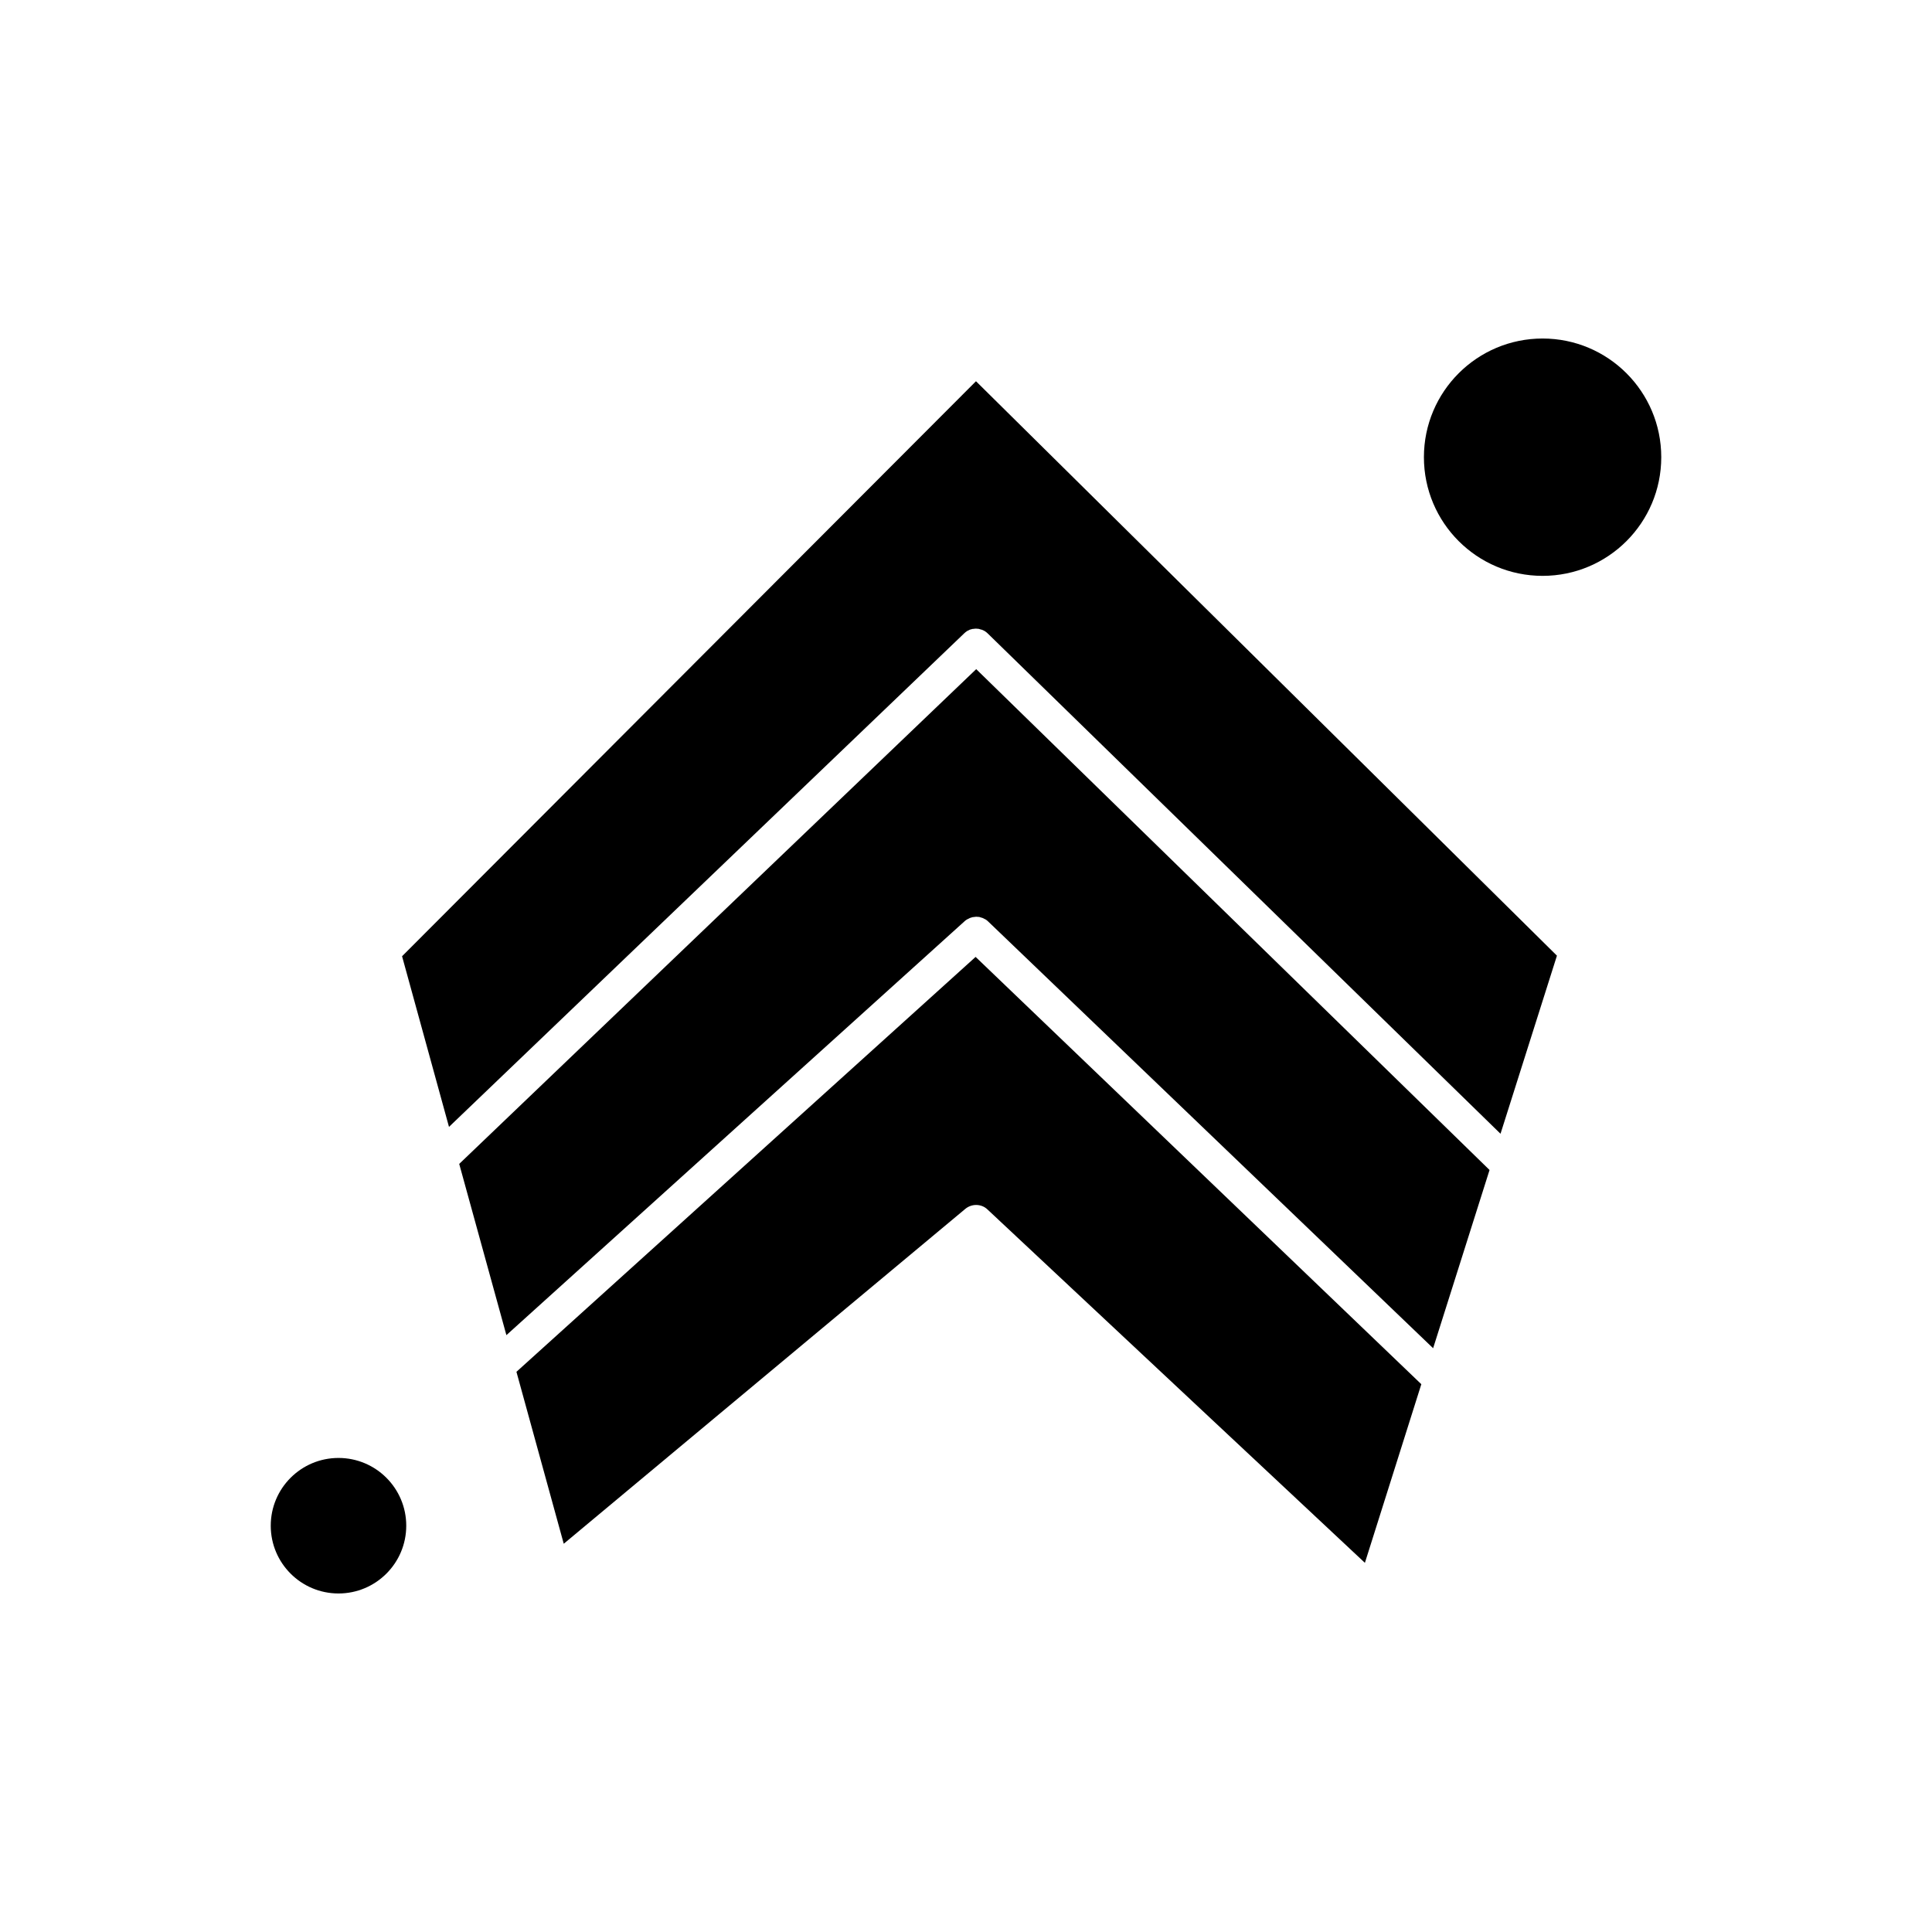
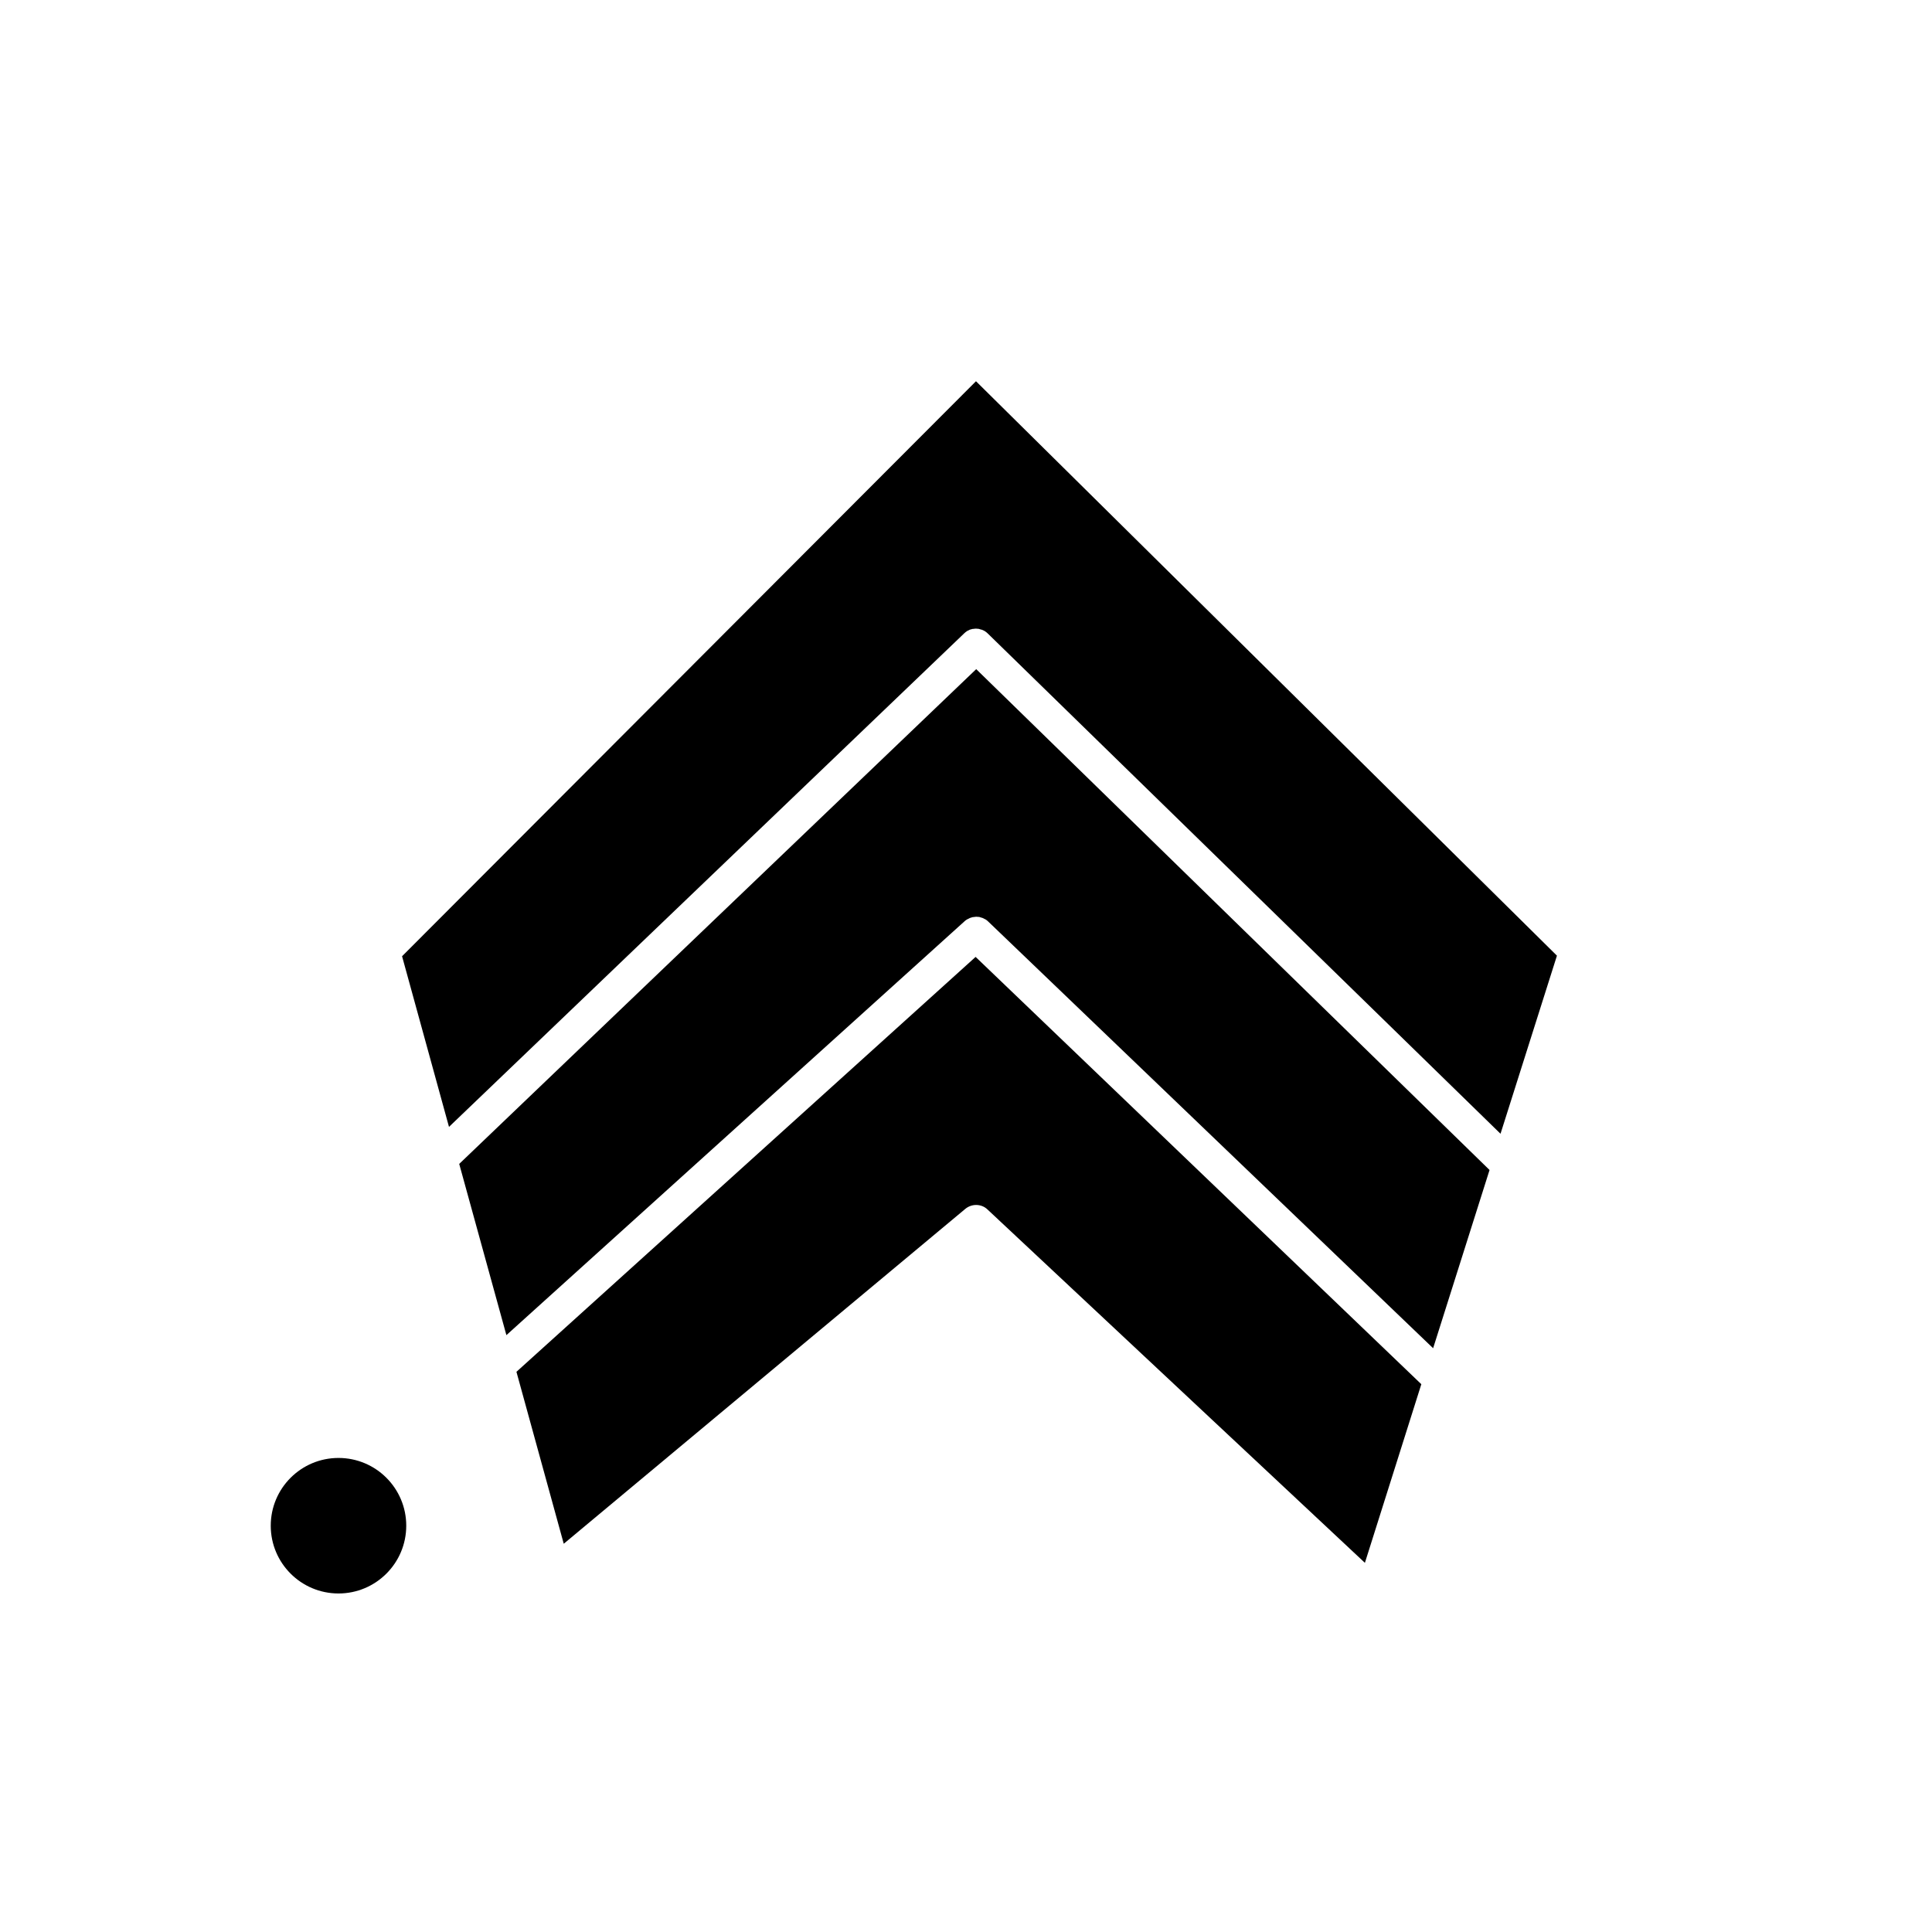
<svg xmlns="http://www.w3.org/2000/svg" fill="#000000" width="800px" height="800px" version="1.1" viewBox="144 144 512 512">
  <g fill-rule="evenodd">
    <path d="m265.7 452.46 12.5 45.367 121.47-109.73c0.203-0.203 0.445-0.344 0.688-0.484 0.102-0.039 0.203-0.102 0.305-0.141 0.145-0.102 0.305-0.145 0.488-0.242 0.102-0.039 0.242-0.039 0.344-0.102 0.141-0.039 0.305-0.102 0.445-0.102 0.102 0 0.242 0 0.344-0.039 0.141 0 0.305-0.039 0.445-0.039h0.039c0.141 0 0.305 0.039 0.488 0.039 0.102 0 0.242 0 0.344 0.039 0.141 0.039 0.305 0.102 0.445 0.145 0.102 0.039 0.242 0.039 0.344 0.102 0.141 0.039 0.305 0.141 0.488 0.242 0.102 0.039 0.203 0.102 0.305 0.141 0.242 0.141 0.488 0.344 0.691 0.547l117.92 113.09 14.953-47.234-136.04-132.73-137.02 131.13z" />
    <path d="m251.66 548.33c0 9.914-8.039 17.957-17.953 17.957-9.918 0-17.957-8.043-17.957-17.957 0-9.918 8.039-17.957 17.957-17.957 9.914 0 17.953 8.039 17.953 17.957" />
    <path d="m280.86 507.54 12.539 45.57 106.42-88.746c0.832-0.691 1.867-1.035 2.859-1.035 1.098 0 2.211 0.387 3.066 1.238l99.969 93.598 14.953-47.336-118.12-113.24-121.68 109.95z" />
    <path d="m250.55 397.41 12.438 45.227 136.55-130.81c0.203-0.203 0.445-0.387 0.688-0.547 0.102-0.102 0.242-0.141 0.387-0.203 0.141-0.039 0.242-0.141 0.387-0.203 0.141-0.039 0.305-0.102 0.387-0.102 0.141-0.039 0.242-0.102 0.387-0.102 0.141 0 0.242 0 0.387-0.039 0.141 0 0.305-0.039 0.445-0.039 0.141 0 0.344 0.039 0.488 0.039 0.102 0 0.242 0 0.344 0.039 0.141 0.039 0.305 0.102 0.445 0.141 0.141 0.039 0.242 0.039 0.387 0.102 0.141 0.039 0.305 0.141 0.445 0.203 0.102 0.039 0.242 0.102 0.344 0.203 0.242 0.141 0.488 0.344 0.691 0.547l135.9 132.59 14.953-47.195-153.96-152.23-152.09 152.38z" />
-     <path d="m584.25 265.16c0 17.367-14.082 31.449-31.449 31.449-17.367 0-31.449-14.082-31.449-31.449 0-17.367 14.082-31.449 31.449-31.449 17.367 0 31.449 14.082 31.449 31.449" />
  </g>
</svg>